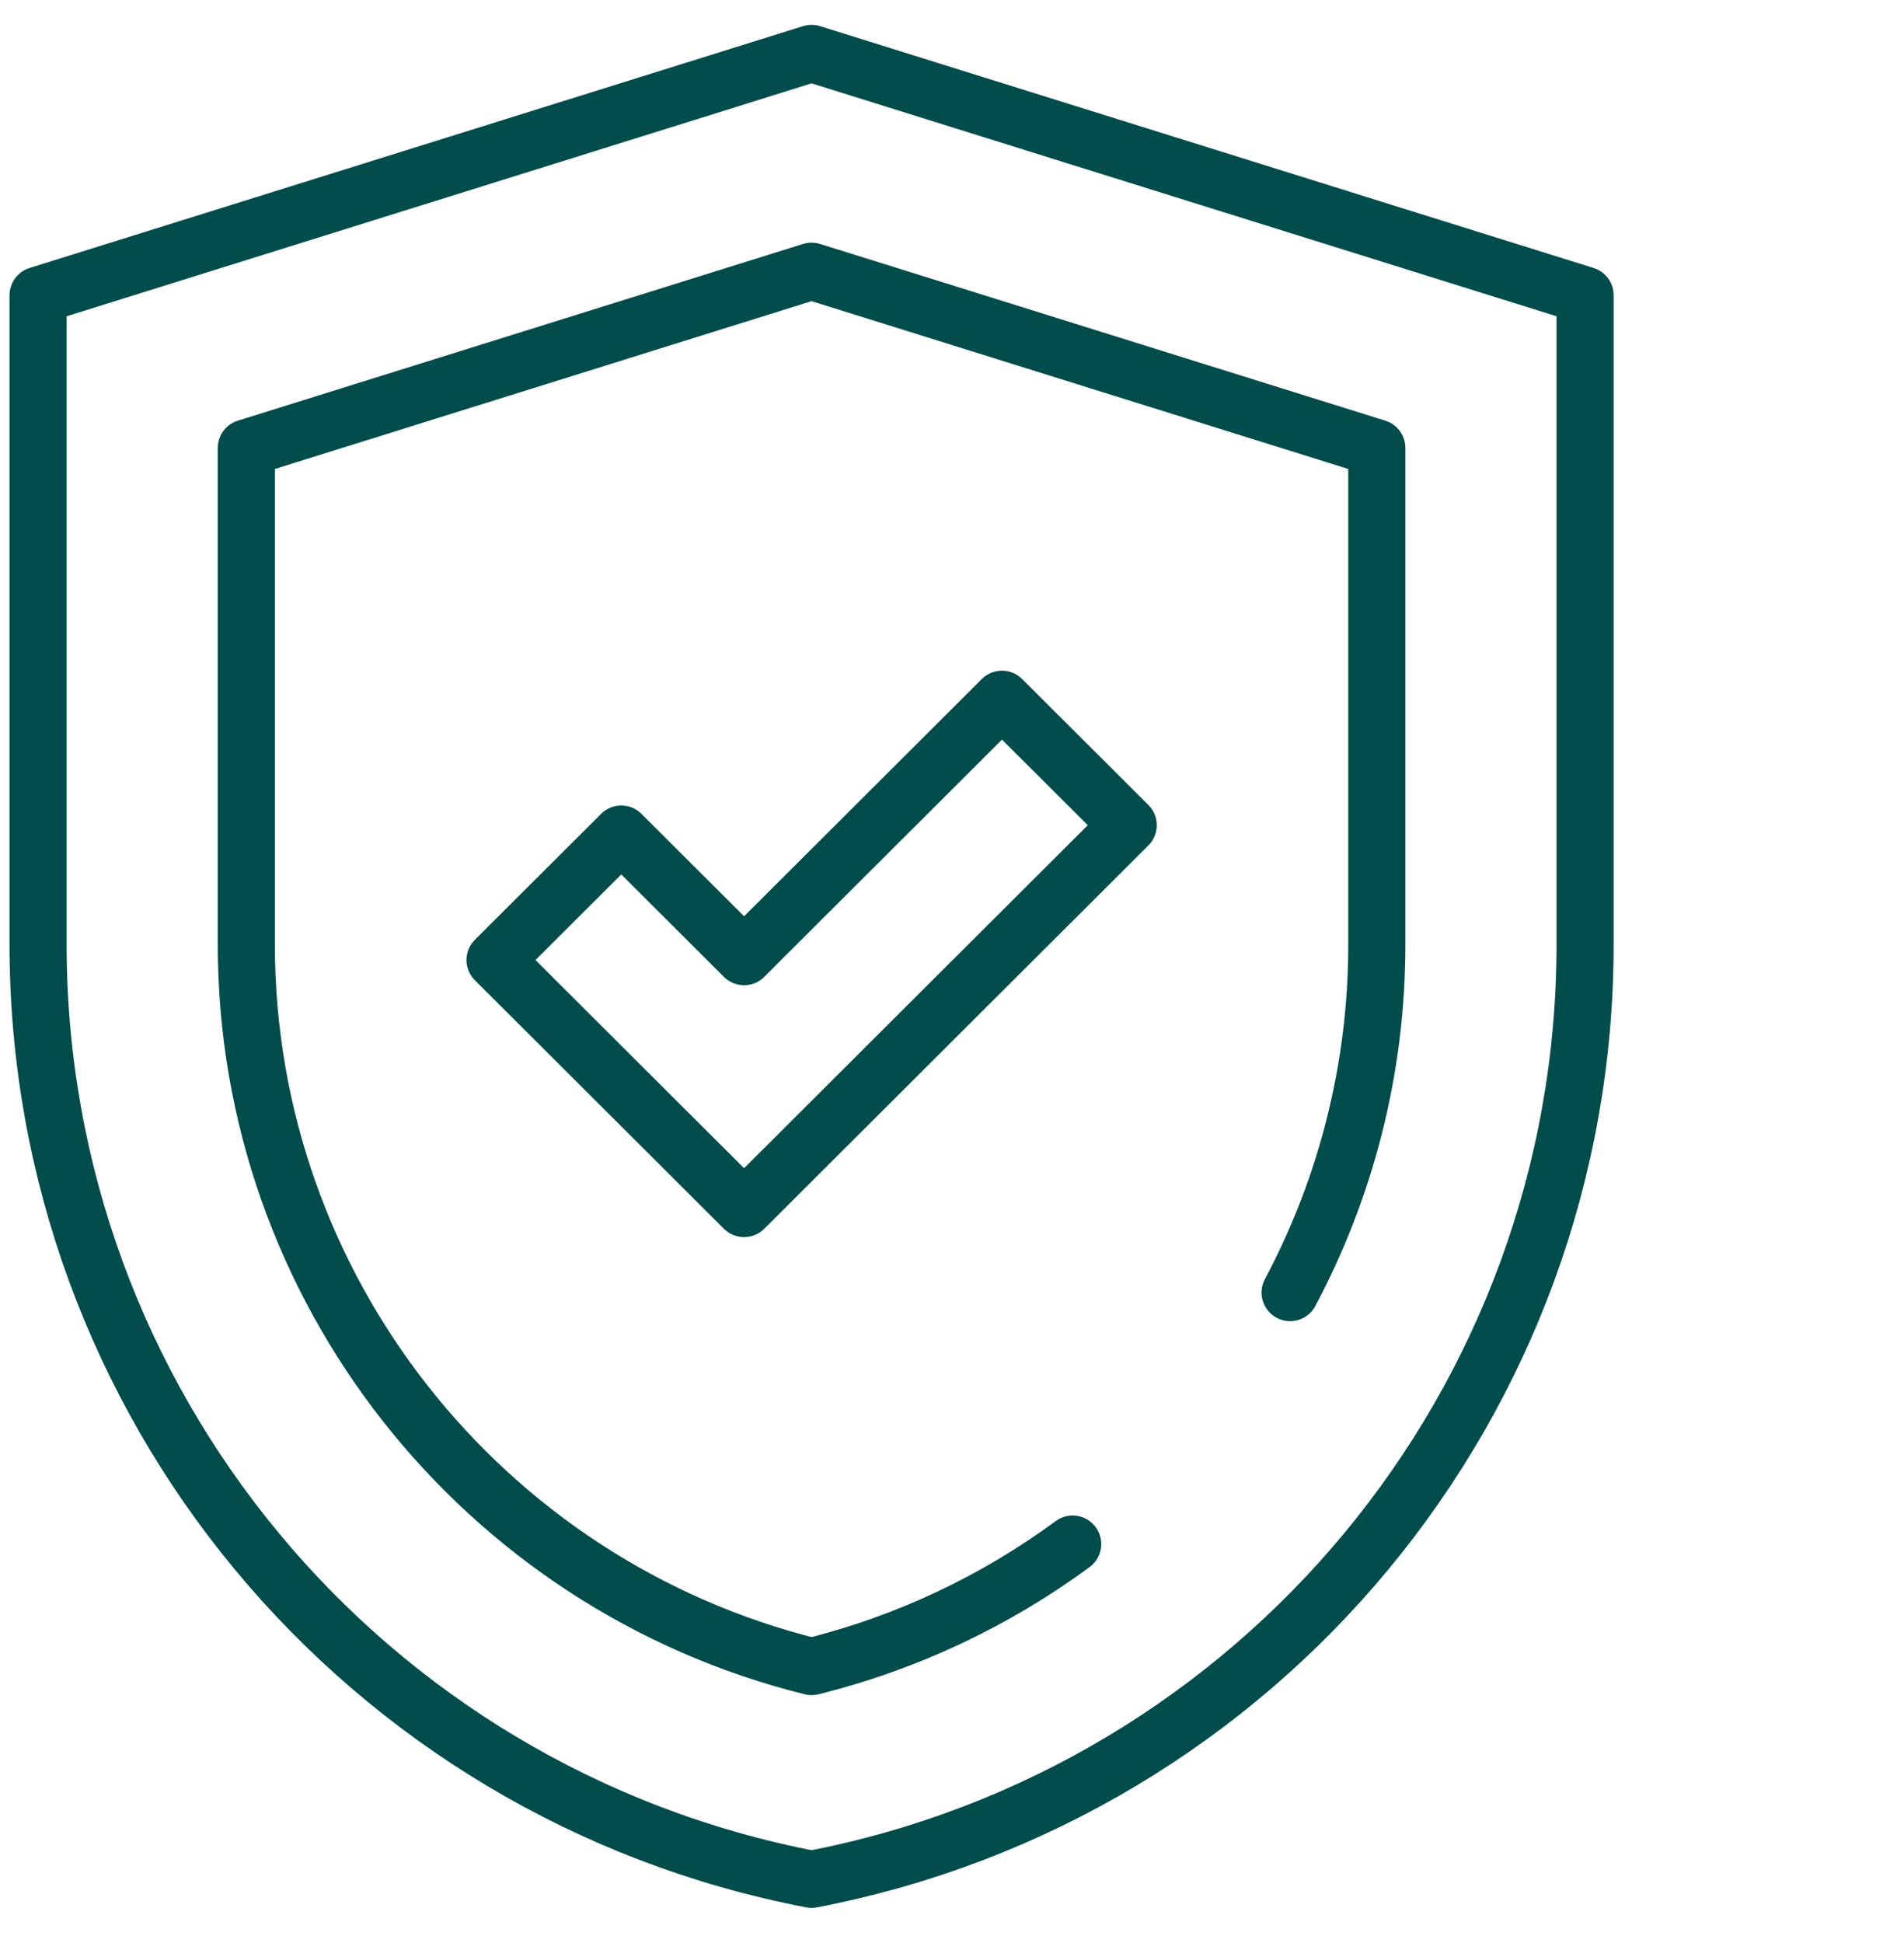
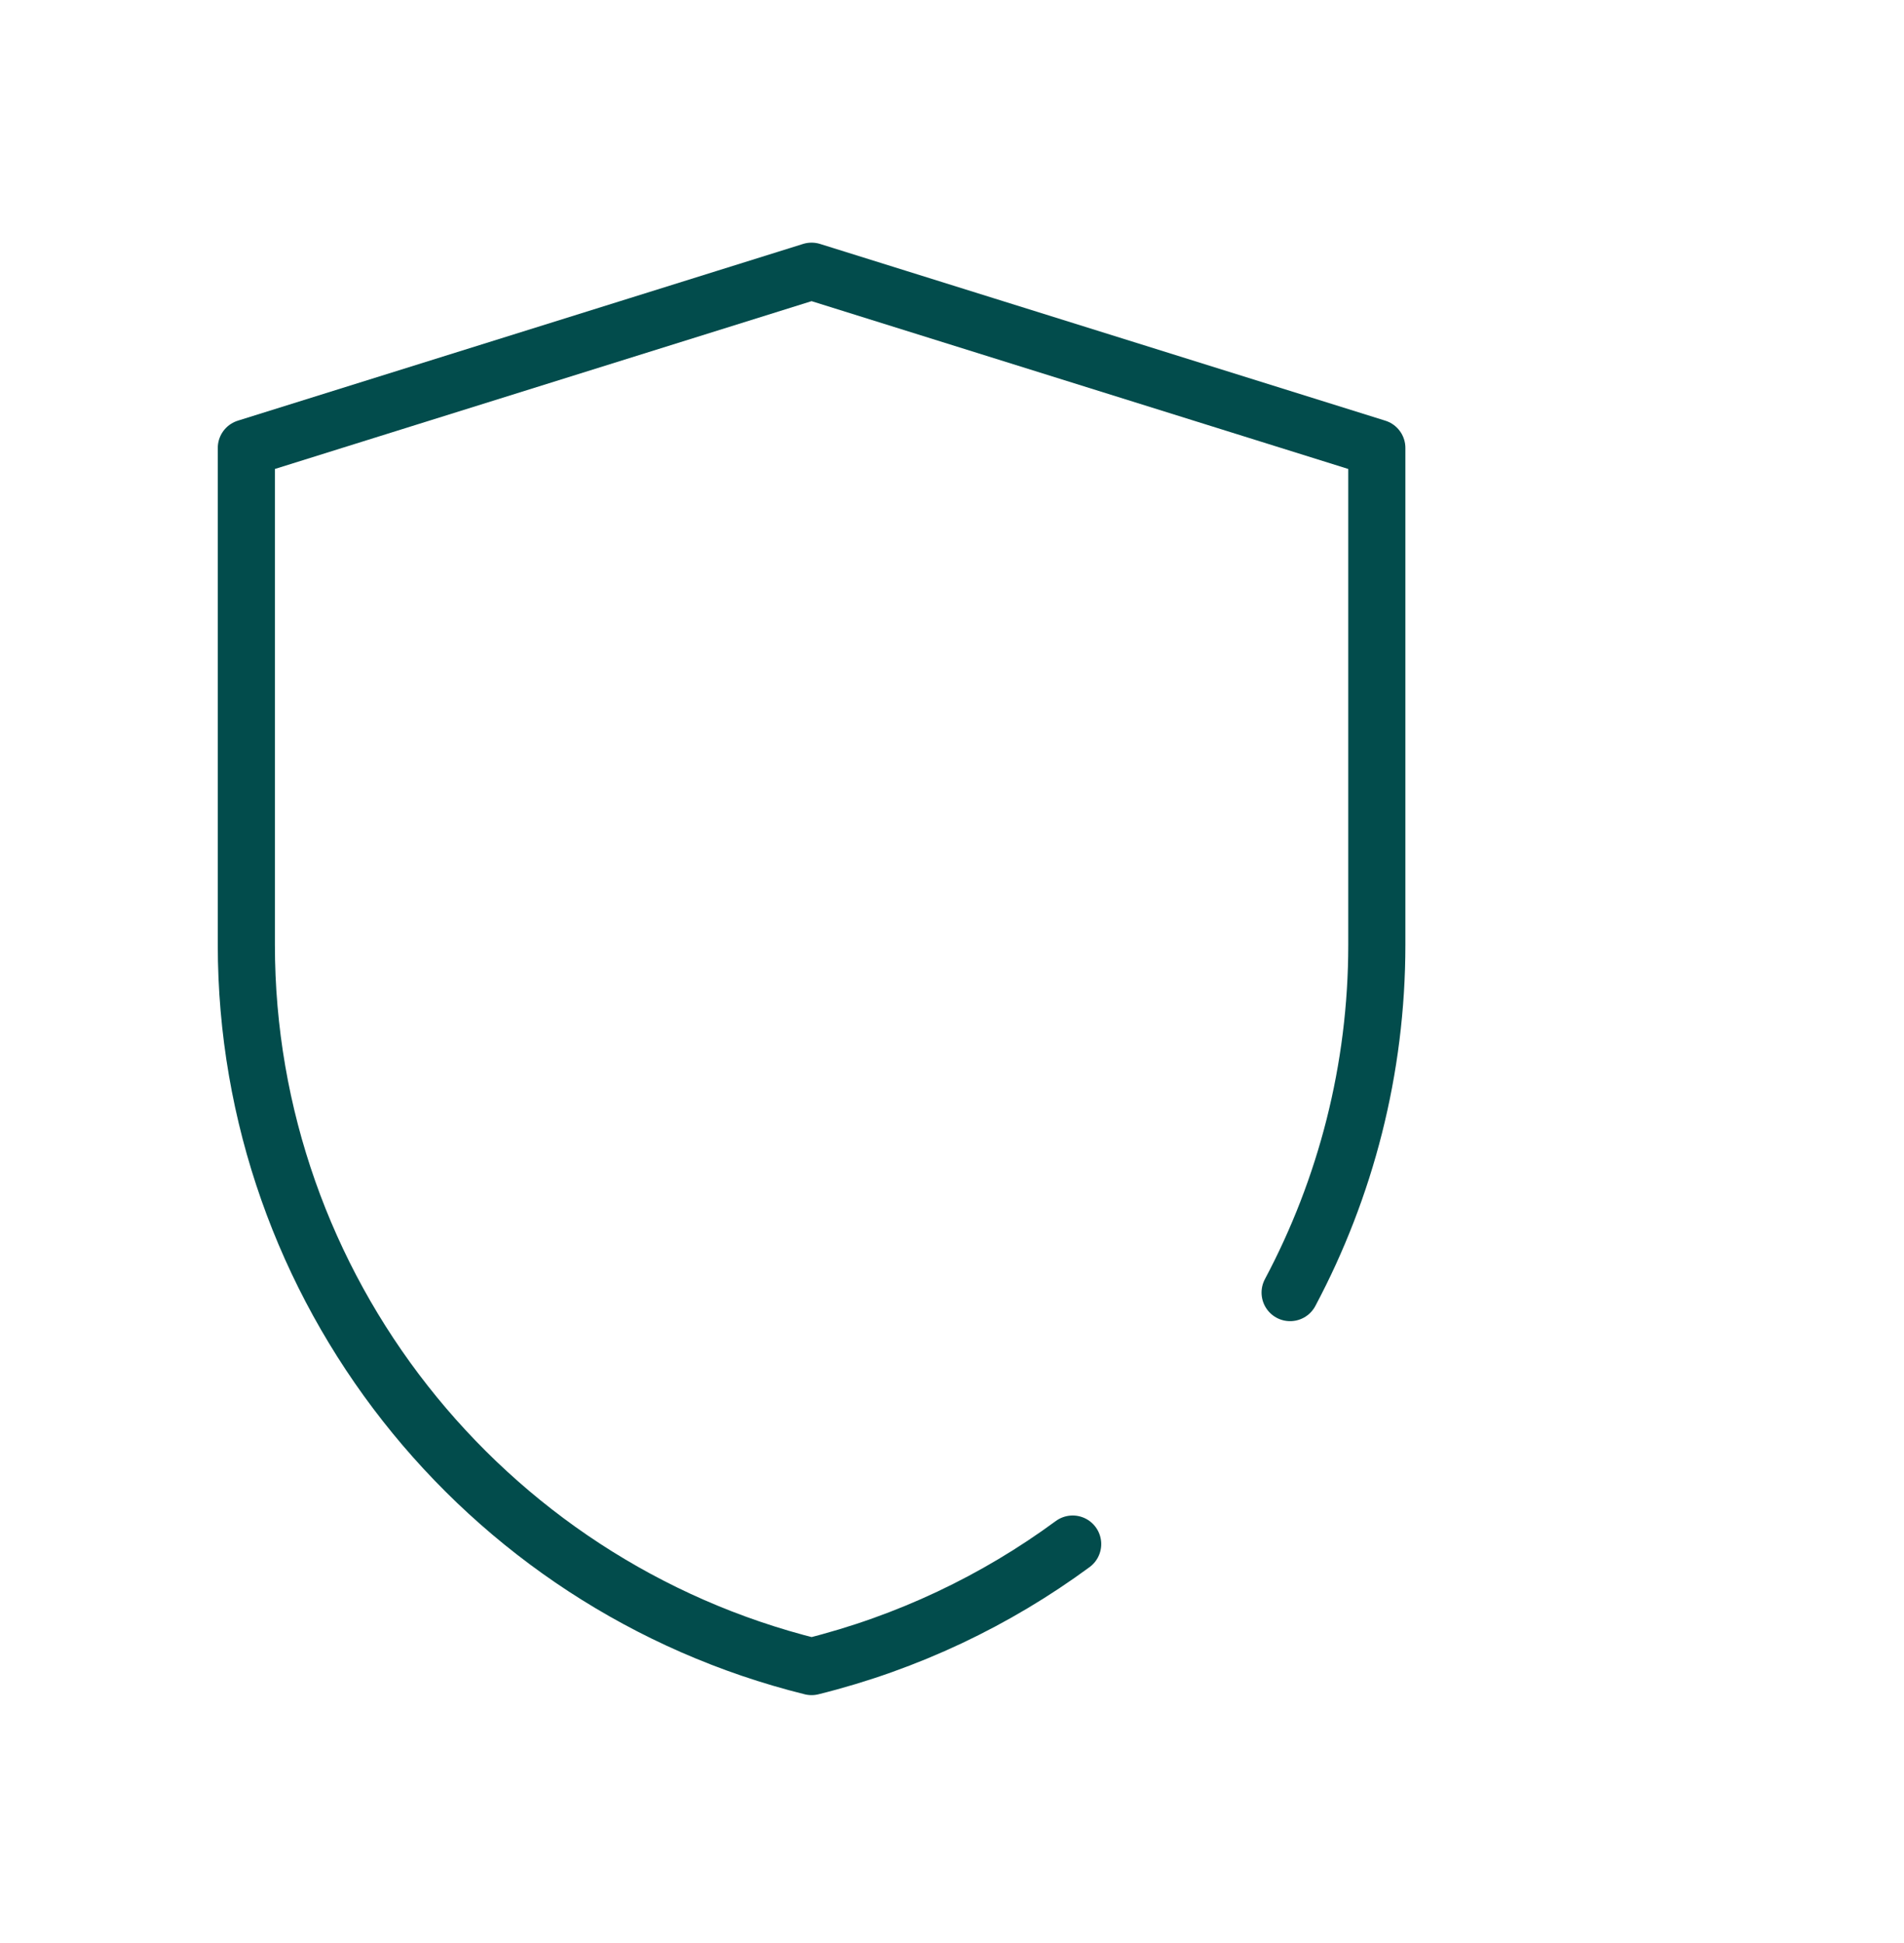
<svg xmlns="http://www.w3.org/2000/svg" width="50" height="51" viewBox="0 0 50 51" fill="none">
-   <path d="M21.312 1.402L41.625 7.75V24.799C41.625 36.776 33.103 47.067 21.312 49.328C9.522 47.067 1 36.776 1 24.799V7.75L21.313 1.402" stroke="#024C4C" stroke-width="1.5" stroke-miterlimit="10" stroke-linecap="round" stroke-linejoin="round" />
  <path d="M33.879 33.928C35.338 31.186 36.156 28.071 36.156 24.799V11.758L21.312 7.119L6.469 11.758V24.799C6.469 33.79 12.651 41.595 21.312 43.744C23.84 43.117 26.156 42.009 28.169 40.529" stroke="#024C4C" stroke-width="1.5" stroke-miterlimit="10" stroke-linecap="round" stroke-linejoin="round" />
-   <path d="M19.54 31.722L13 25.199L16.315 21.893L19.54 25.11L26.312 18.354L29.627 21.66L19.54 31.722Z" stroke="#024C4C" stroke-width="1.5" stroke-miterlimit="10" stroke-linecap="round" stroke-linejoin="round" />
</svg>